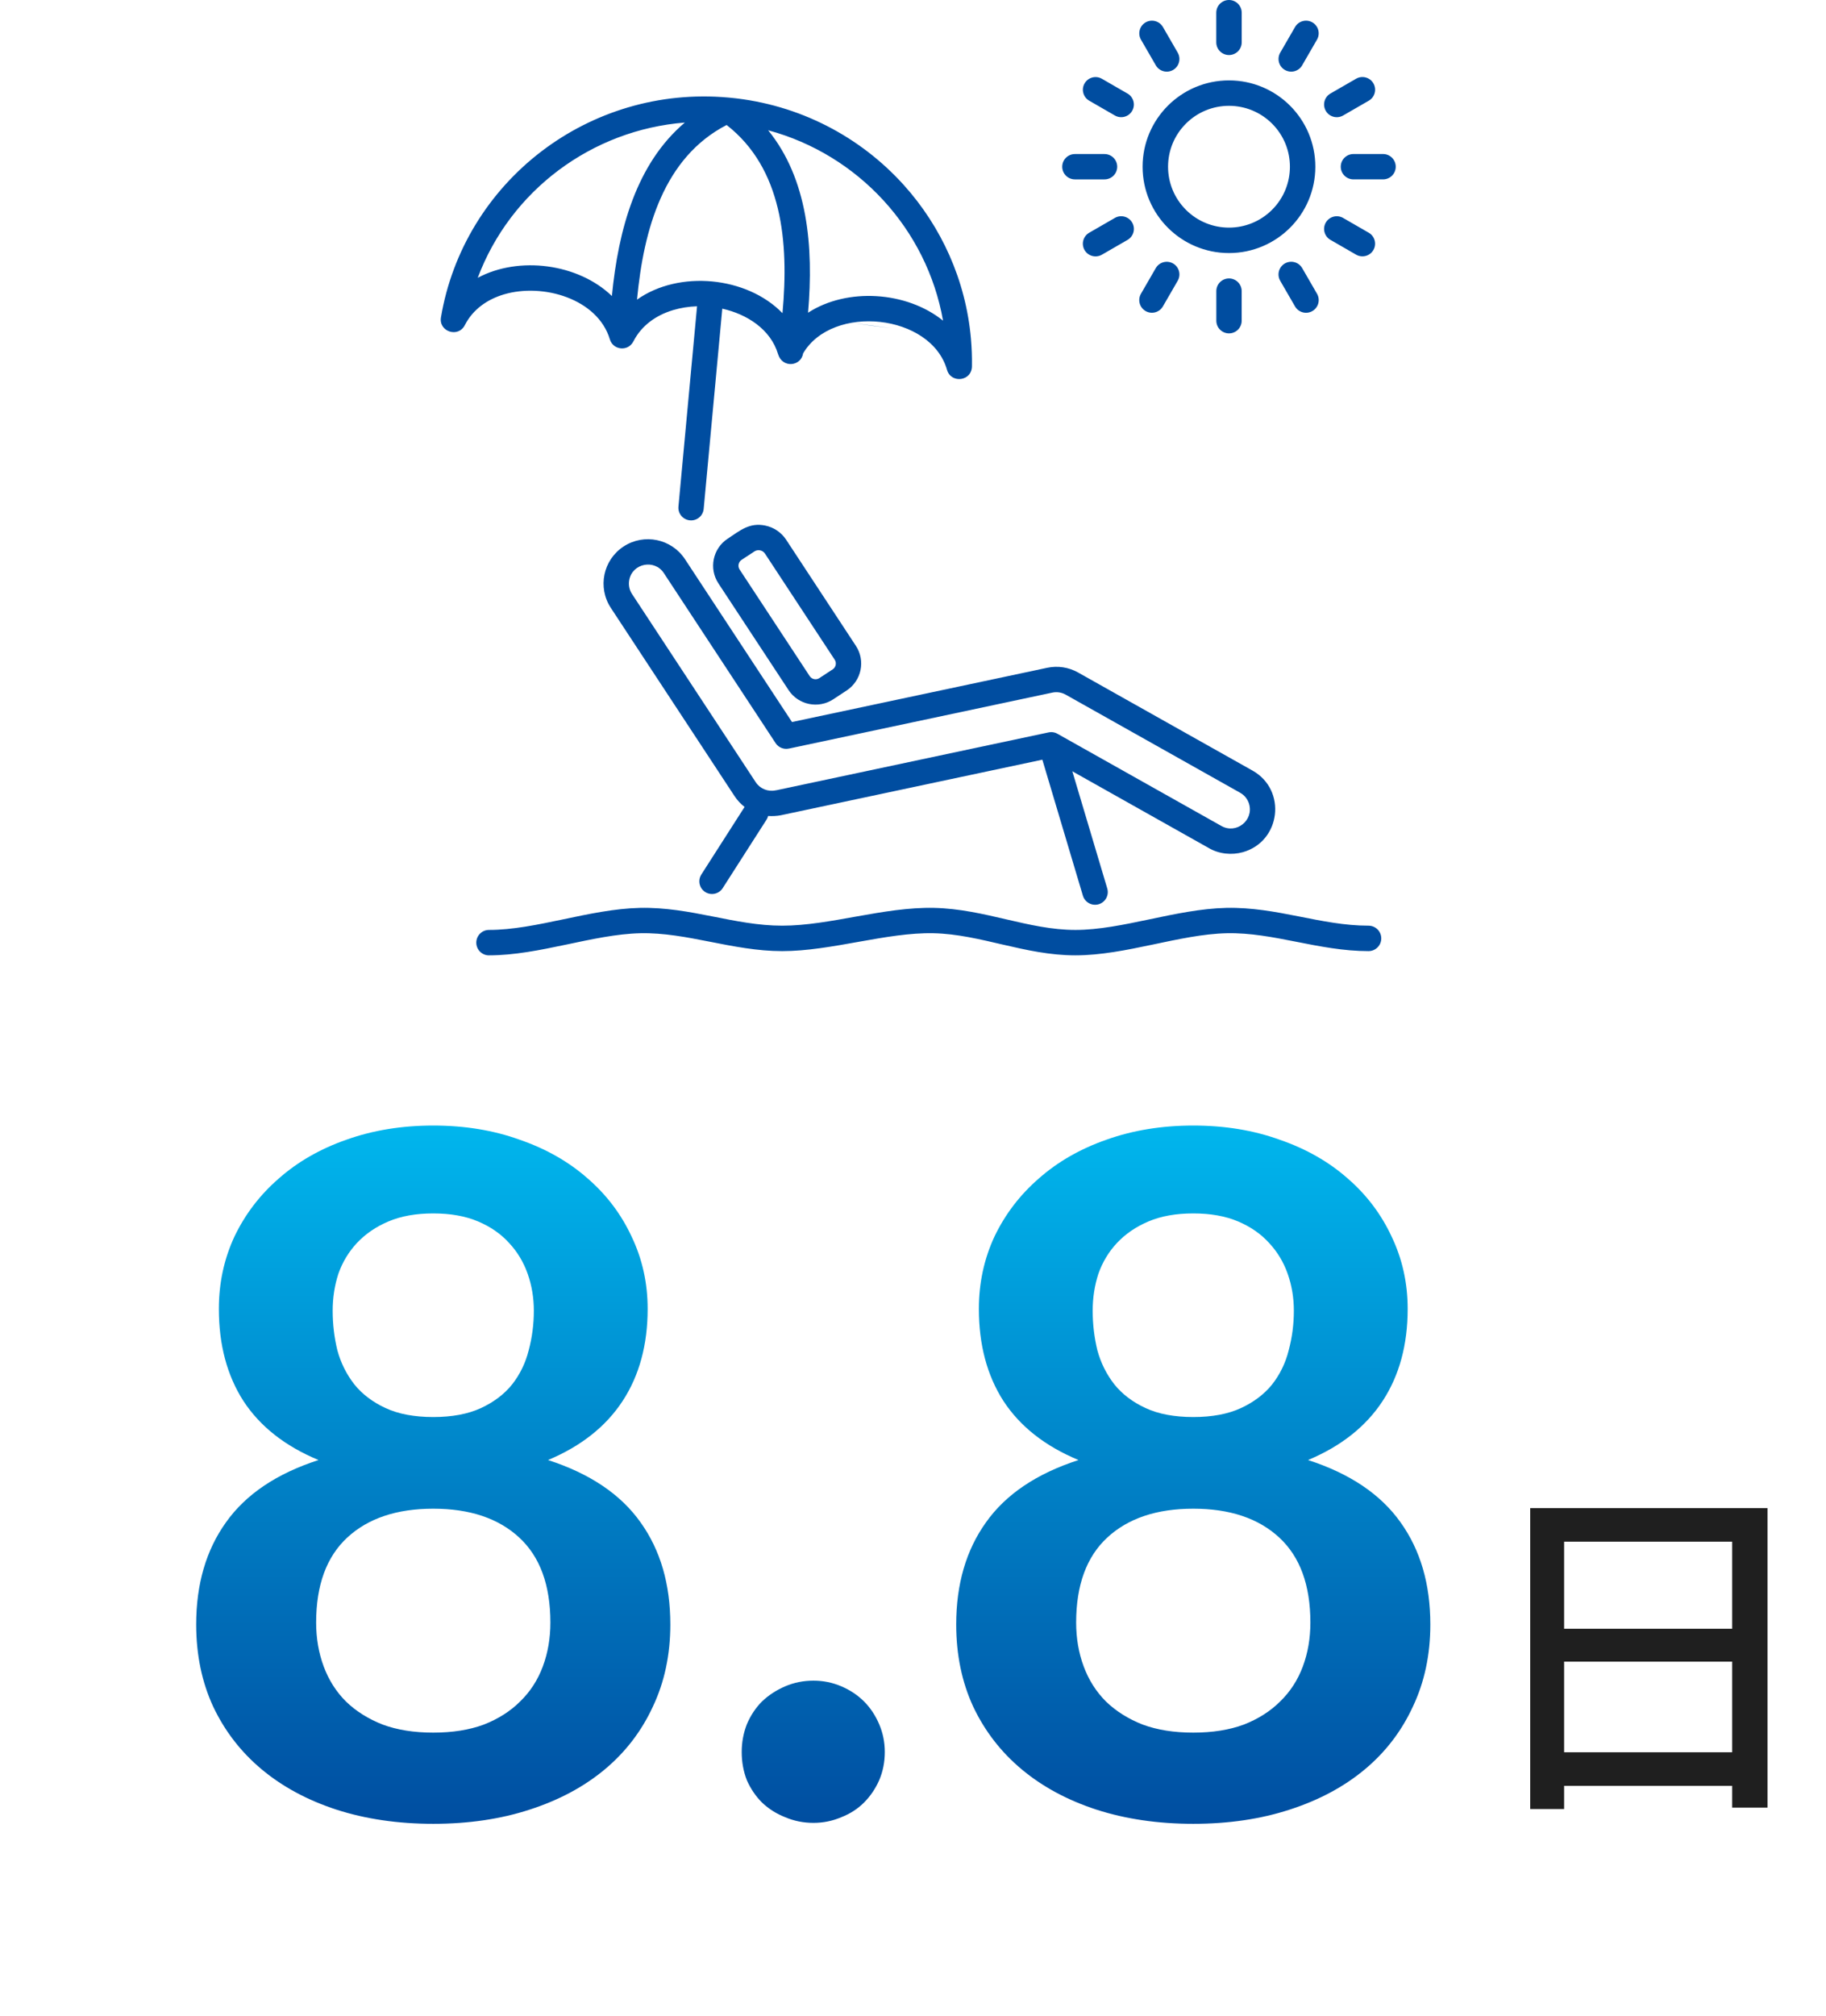
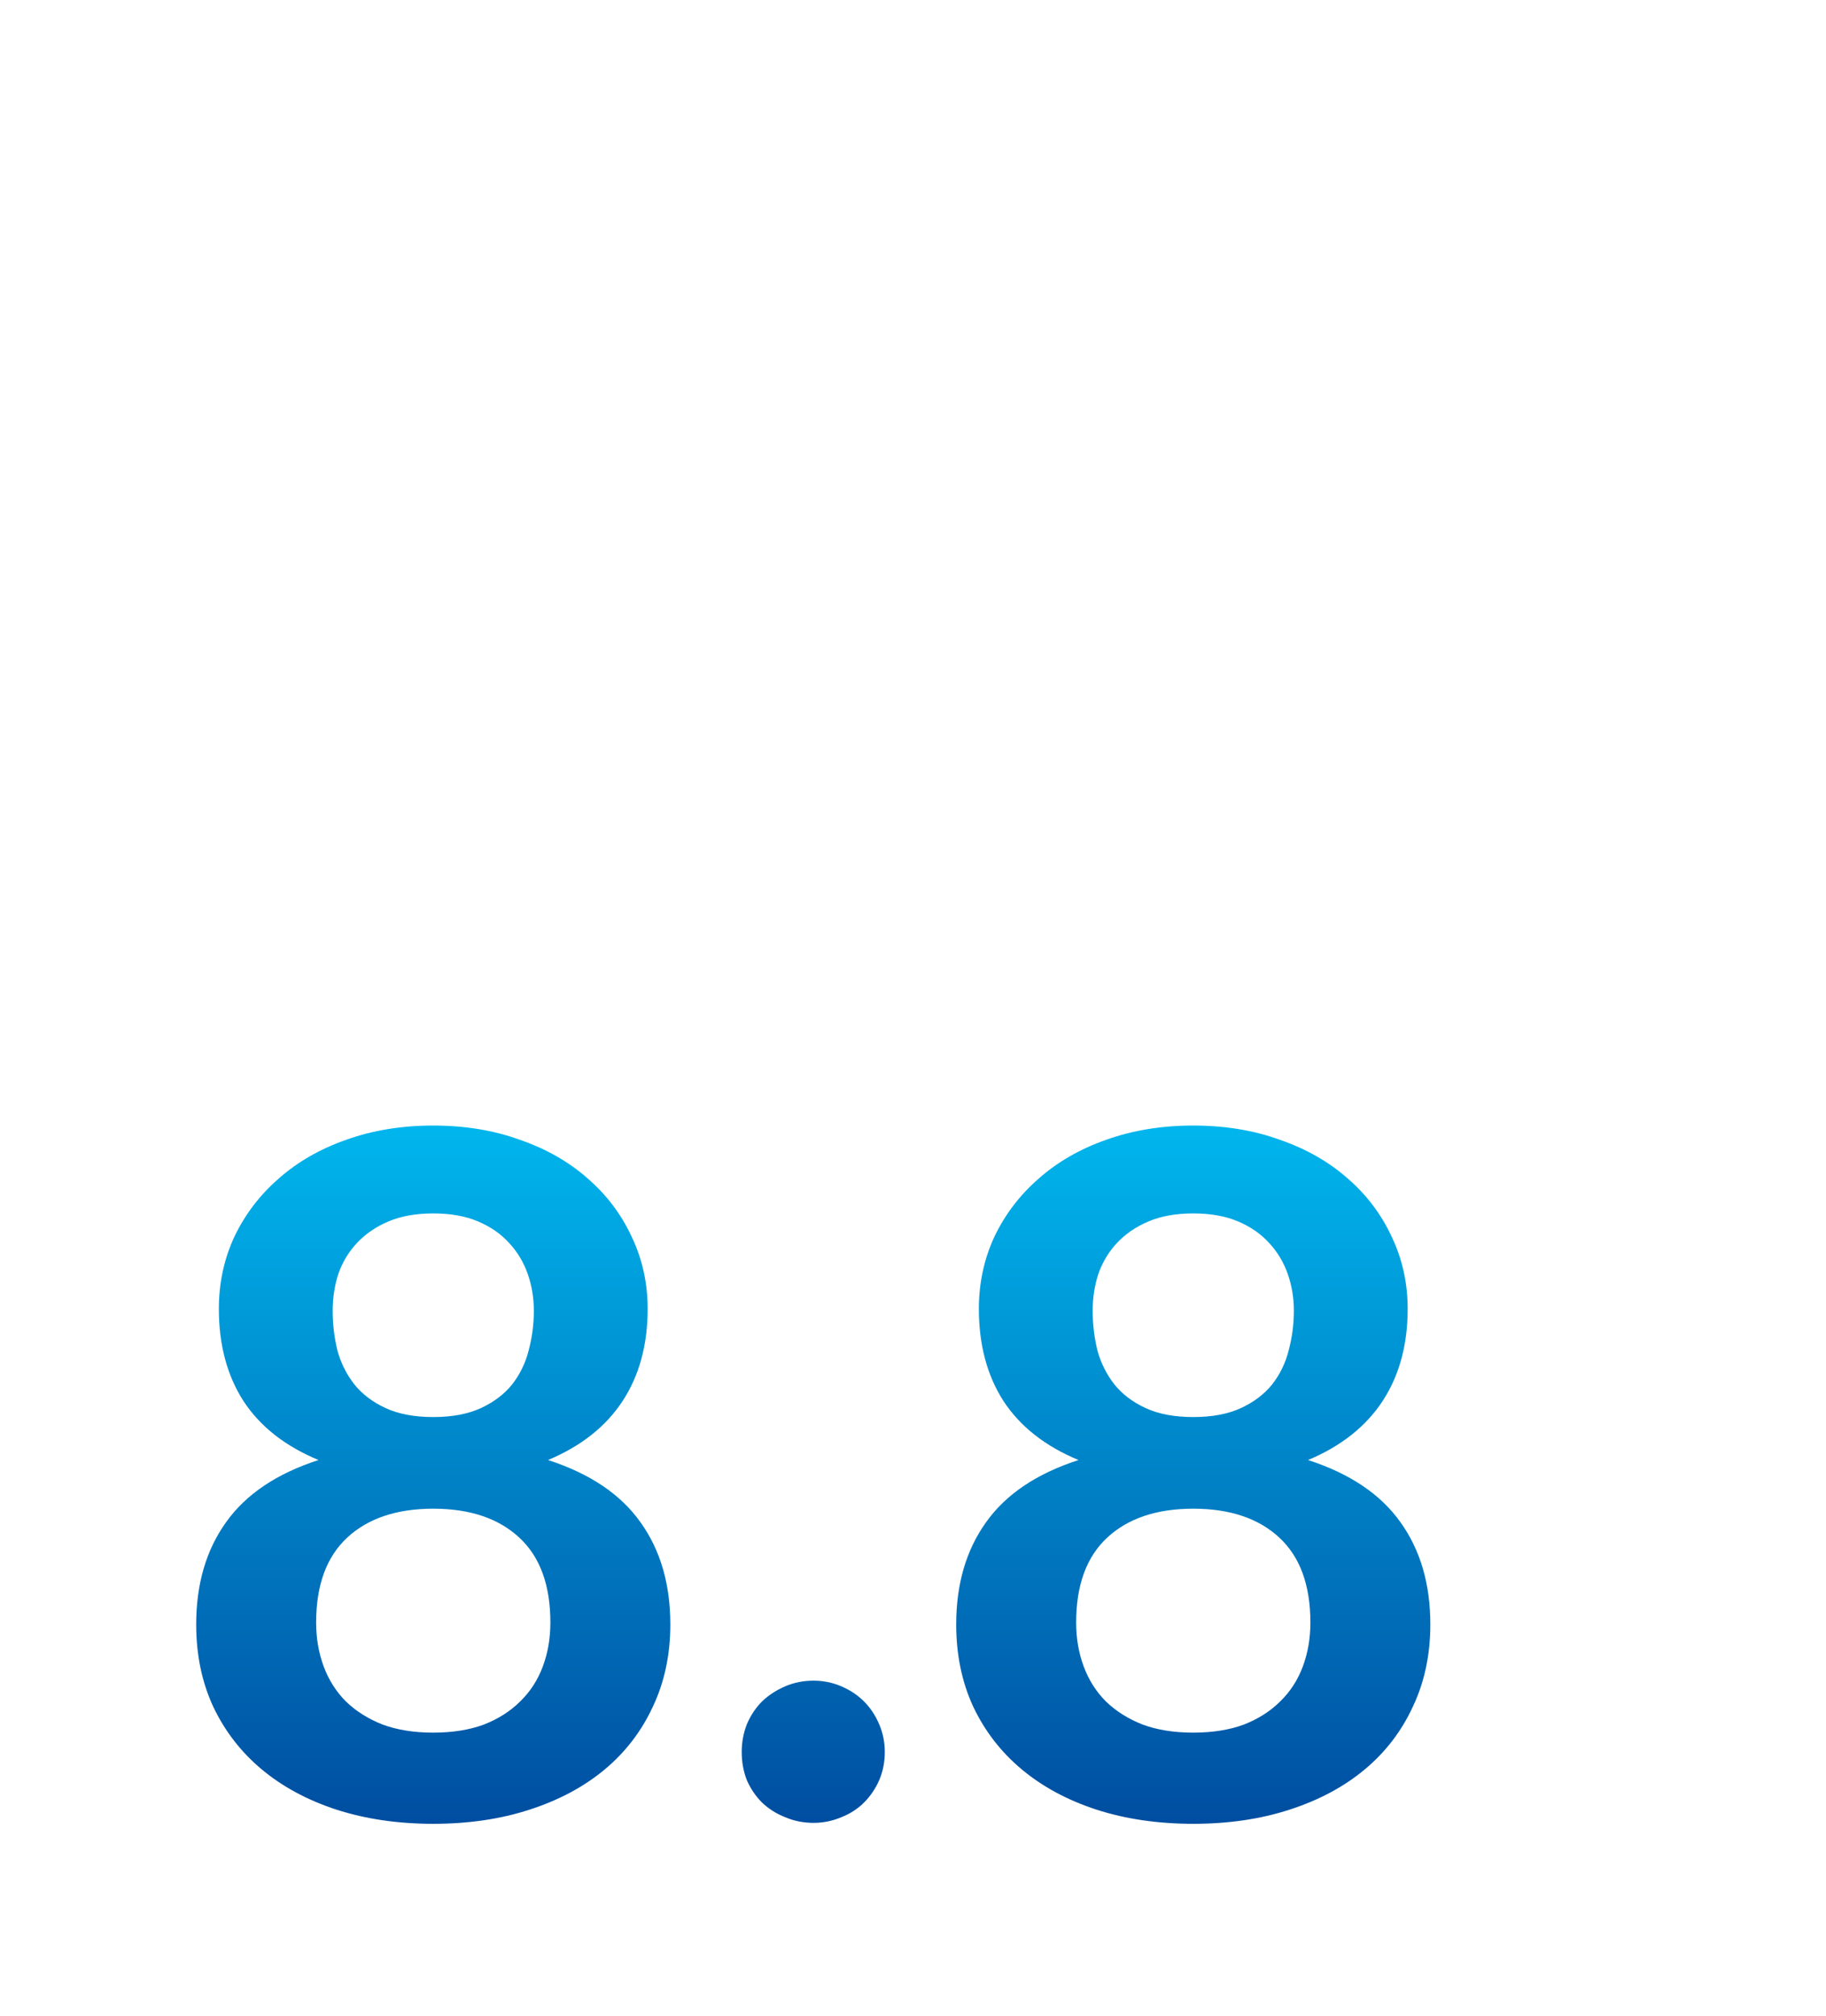
<svg xmlns="http://www.w3.org/2000/svg" width="174" height="192" viewBox="0 0 174 192" fill="none">
-   <path d="M149.044 166.906H165.058V158.27H149.044V166.906ZM165.058 146.846H149.044V155.142H165.058V146.846ZM145.814 143.65H168.424V172.176H165.058V170.102H149.044V172.312H145.814V143.65Z" fill="#1F1F1F" />
  <path d="M41.285 173.72C37.925 173.72 34.85 173.27 32.06 172.37C29.3 171.47 26.93 170.195 24.951 168.545C22.971 166.895 21.425 164.9 20.316 162.56C19.235 160.22 18.695 157.61 18.695 154.73C18.695 150.89 19.64 147.65 21.53 145.01C23.421 142.34 26.36 140.36 30.351 139.07C27.171 137.75 24.785 135.875 23.195 133.445C21.636 131.015 20.855 128.09 20.855 124.67C20.855 122.21 21.351 119.915 22.34 117.785C23.36 115.655 24.77 113.81 26.57 112.25C28.37 110.66 30.515 109.43 33.005 108.56C35.526 107.66 38.285 107.21 41.285 107.21C44.285 107.21 47.031 107.66 49.52 108.56C52.041 109.43 54.2 110.66 56.001 112.25C57.8 113.81 59.196 115.655 60.185 117.785C61.206 119.915 61.715 122.21 61.715 124.67C61.715 128.09 60.92 131.015 59.331 133.445C57.74 135.875 55.37 137.75 52.221 139.07C56.211 140.36 59.151 142.34 61.041 145.01C62.931 147.65 63.876 150.89 63.876 154.73C63.876 157.61 63.321 160.22 62.211 162.56C61.13 164.9 59.6 166.895 57.62 168.545C55.641 170.195 53.255 171.47 50.465 172.37C47.706 173.27 44.645 173.72 41.285 173.72ZM41.285 165.035C43.115 165.035 44.721 164.78 46.1 164.27C47.48 163.73 48.636 162.995 49.566 162.065C50.526 161.135 51.245 160.025 51.725 158.735C52.206 157.445 52.446 156.05 52.446 154.55C52.446 150.98 51.456 148.28 49.475 146.45C47.495 144.62 44.766 143.705 41.285 143.705C37.806 143.705 35.075 144.62 33.096 146.45C31.116 148.28 30.125 150.98 30.125 154.55C30.125 156.05 30.366 157.445 30.846 158.735C31.326 160.025 32.031 161.135 32.961 162.065C33.92 162.995 35.09 163.73 36.471 164.27C37.85 164.78 39.456 165.035 41.285 165.035ZM41.285 134.975C43.086 134.975 44.6 134.69 45.831 134.12C47.06 133.55 48.05 132.8 48.8 131.87C49.55 130.91 50.075 129.83 50.376 128.63C50.706 127.4 50.87 126.14 50.87 124.85C50.87 123.62 50.675 122.45 50.285 121.34C49.895 120.23 49.31 119.255 48.531 118.415C47.751 117.545 46.761 116.855 45.56 116.345C44.361 115.835 42.935 115.58 41.285 115.58C39.636 115.58 38.211 115.835 37.011 116.345C35.81 116.855 34.806 117.545 33.995 118.415C33.215 119.255 32.63 120.23 32.24 121.34C31.881 122.45 31.701 123.62 31.701 124.85C31.701 126.14 31.851 127.4 32.151 128.63C32.48 129.83 33.02 130.91 33.77 131.87C34.52 132.8 35.511 133.55 36.74 134.12C37.971 134.69 39.486 134.975 41.285 134.975ZM70.678 166.88C70.678 165.95 70.843 165.065 71.173 164.225C71.533 163.385 72.013 162.665 72.613 162.065C73.243 161.465 73.978 160.985 74.818 160.625C75.658 160.265 76.558 160.085 77.518 160.085C78.448 160.085 79.333 160.265 80.173 160.625C81.013 160.985 81.733 161.465 82.333 162.065C82.933 162.665 83.413 163.385 83.773 164.225C84.133 165.065 84.313 165.95 84.313 166.88C84.313 167.84 84.133 168.74 83.773 169.58C83.413 170.39 82.933 171.095 82.333 171.695C81.733 172.295 81.013 172.76 80.173 173.09C79.333 173.45 78.448 173.63 77.518 173.63C76.558 173.63 75.658 173.45 74.818 173.09C73.978 172.76 73.243 172.295 72.613 171.695C72.013 171.095 71.533 170.39 71.173 169.58C70.843 168.74 70.678 167.84 70.678 166.88ZM113.707 173.72C110.347 173.72 107.272 173.27 104.482 172.37C101.722 171.47 99.352 170.195 97.372 168.545C95.392 166.895 93.847 164.9 92.737 162.56C91.657 160.22 91.117 157.61 91.117 154.73C91.117 150.89 92.062 147.65 93.952 145.01C95.842 142.34 98.782 140.36 102.772 139.07C99.592 137.75 97.207 135.875 95.617 133.445C94.057 131.015 93.277 128.09 93.277 124.67C93.277 122.21 93.772 119.915 94.762 117.785C95.782 115.655 97.192 113.81 98.992 112.25C100.792 110.66 102.937 109.43 105.427 108.56C107.947 107.66 110.707 107.21 113.707 107.21C116.707 107.21 119.452 107.66 121.942 108.56C124.462 109.43 126.622 110.66 128.422 112.25C130.222 113.81 131.617 115.655 132.607 117.785C133.627 119.915 134.137 122.21 134.137 124.67C134.137 128.09 133.342 131.015 131.752 133.445C130.162 135.875 127.792 137.75 124.642 139.07C128.632 140.36 131.572 142.34 133.462 145.01C135.352 147.65 136.297 150.89 136.297 154.73C136.297 157.61 135.742 160.22 134.632 162.56C133.552 164.9 132.022 166.895 130.042 168.545C128.062 170.195 125.677 171.47 122.887 172.37C120.127 173.27 117.067 173.72 113.707 173.72ZM113.707 165.035C115.537 165.035 117.142 164.78 118.522 164.27C119.902 163.73 121.057 162.995 121.987 162.065C122.947 161.135 123.667 160.025 124.147 158.735C124.627 157.445 124.867 156.05 124.867 154.55C124.867 150.98 123.877 148.28 121.897 146.45C119.917 144.62 117.187 143.705 113.707 143.705C110.227 143.705 107.497 144.62 105.517 146.45C103.537 148.28 102.547 150.98 102.547 154.55C102.547 156.05 102.787 157.445 103.267 158.735C103.747 160.025 104.452 161.135 105.382 162.065C106.342 162.995 107.512 163.73 108.892 164.27C110.272 164.78 111.877 165.035 113.707 165.035ZM113.707 134.975C115.507 134.975 117.022 134.69 118.252 134.12C119.482 133.55 120.472 132.8 121.222 131.87C121.972 130.91 122.497 129.83 122.797 128.63C123.127 127.4 123.292 126.14 123.292 124.85C123.292 123.62 123.097 122.45 122.707 121.34C122.317 120.23 121.732 119.255 120.952 118.415C120.172 117.545 119.182 116.855 117.982 116.345C116.782 115.835 115.357 115.58 113.707 115.58C112.057 115.58 110.632 115.835 109.432 116.345C108.232 116.855 107.227 117.545 106.417 118.415C105.637 119.255 105.052 120.23 104.662 121.34C104.302 122.45 104.122 123.62 104.122 124.85C104.122 126.14 104.272 127.4 104.572 128.63C104.902 129.83 105.442 130.91 106.192 131.87C106.942 132.8 107.932 133.55 109.162 134.12C110.392 134.69 111.907 134.975 113.707 134.975Z" fill="url(#paint0_linear_4060_1647)" />
  <g clip-path="url(#clip0_4060_1647)">
    <path d="M58.308 28.193C58.92 21.851 60.653 15.573 65.258 11.674C56.37 12.374 48.635 18.163 45.525 26.462C49.449 24.36 55.098 25.102 58.306 28.195L58.308 28.193ZM73.197 12.408C76.964 17.039 77.545 23.463 77 29.787C80.738 27.366 86.412 27.751 89.863 30.544C88.323 21.827 81.789 14.727 73.198 12.409L73.197 12.408ZM74.563 29.832C75.191 23.013 74.526 16.029 69.24 11.906C63.269 14.993 61.339 21.776 60.701 28.54C64.698 25.704 71.165 26.327 74.563 29.831V29.832ZM76.531 33.657C76.336 34.906 74.552 35.099 74.141 33.73C73.432 31.36 71.168 29.922 68.827 29.401L67.054 48.472C66.994 49.135 66.408 49.625 65.743 49.564C65.077 49.502 64.588 48.917 64.649 48.254L66.422 29.174C65.641 29.198 64.869 29.319 64.136 29.538C62.532 30.021 61.148 30.989 60.375 32.483C59.865 33.53 58.423 33.355 58.114 32.325C56.955 28.454 51.721 26.93 47.999 28.048C46.423 28.521 45.066 29.472 44.307 30.945C43.678 32.226 41.792 31.584 42.018 30.234C43.08 23.9 46.549 18.265 51.611 14.406C56.503 10.68 62.765 8.697 69.394 9.291C69.452 9.291 69.51 9.297 69.567 9.307C76.194 9.944 81.986 13.043 86.106 17.605C89.71 21.596 92.035 26.709 92.523 32.273C92.596 33.114 92.629 33.964 92.617 34.822C92.657 36.33 90.624 36.564 90.243 35.233C88.709 29.871 79.312 28.932 76.531 33.657ZM121.217 11.778C118.949 9.513 115.272 9.513 113.005 11.778C110.738 14.043 110.738 17.717 113.005 19.982C115.272 22.247 118.948 22.247 121.217 19.982C123.484 17.717 123.484 14.043 121.217 11.778ZM117.11 7.658C121.656 7.658 125.339 11.339 125.339 15.881C125.339 20.422 121.654 24.104 117.11 24.104C112.566 24.104 108.879 20.422 108.879 15.881C108.879 11.339 112.564 7.658 117.11 7.658ZM118.323 4.032C118.323 4.701 117.78 5.243 117.11 5.243C116.44 5.243 115.899 4.701 115.899 4.032V1.212C115.899 0.542 116.442 0 117.11 0C117.779 0 118.323 0.542 118.323 1.212V4.032ZM112.227 5.019C112.558 5.596 112.359 6.334 111.783 6.664C111.205 6.997 110.467 6.797 110.136 6.219L108.724 3.777C108.392 3.199 108.592 2.462 109.168 2.131C109.747 1.799 110.484 1.999 110.817 2.576L112.229 5.019H112.227ZM107.441 8.91C108.019 9.242 108.217 9.98 107.886 10.557C107.554 11.135 106.816 11.333 106.238 11.002L103.793 9.592C103.216 9.26 103.016 8.523 103.349 7.947C103.681 7.369 104.418 7.171 104.997 7.502L107.442 8.912L107.441 8.91ZM105.251 14.674C105.918 14.674 106.459 15.214 106.459 15.881C106.459 16.547 105.918 17.087 105.251 17.087H102.428C101.761 17.087 101.22 16.547 101.22 15.881C101.22 15.214 101.761 14.674 102.428 14.674H105.251ZM106.233 20.759C106.811 20.425 107.55 20.622 107.886 21.2C108.221 21.777 108.024 22.516 107.445 22.85L105.001 24.26C104.422 24.594 103.683 24.397 103.349 23.82C103.014 23.242 103.211 22.503 103.789 22.169L106.234 20.759H106.233ZM110.134 25.541C110.465 24.963 111.203 24.765 111.781 25.096C112.359 25.428 112.558 26.164 112.225 26.741L110.814 29.184C110.481 29.761 109.743 29.96 109.165 29.629C108.589 29.297 108.388 28.559 108.721 27.983L110.132 25.541H110.134ZM115.904 27.729C115.904 27.062 116.445 26.522 117.112 26.522C117.779 26.522 118.32 27.062 118.32 27.729V30.548C118.32 31.215 117.779 31.755 117.112 31.755C116.445 31.755 115.904 31.215 115.904 30.548V27.729ZM121.993 26.746C121.659 26.169 121.856 25.43 122.434 25.096C123.012 24.762 123.752 24.959 124.086 25.536L125.497 27.979C125.832 28.556 125.635 29.295 125.057 29.629C124.479 29.963 123.739 29.766 123.405 29.189L121.992 26.746H121.993ZM126.78 22.85C126.202 22.518 126.001 21.78 126.334 21.203C126.667 20.625 127.405 20.427 127.983 20.758L130.428 22.168C131.006 22.5 131.204 23.237 130.873 23.813C130.541 24.391 129.803 24.589 129.225 24.258L126.78 22.848V22.85ZM128.969 17.086C128.302 17.086 127.761 16.546 127.761 15.879C127.761 15.213 128.302 14.672 128.969 14.672H131.794C132.461 14.672 133 15.213 133 15.879C133 16.546 132.461 17.086 131.794 17.086H128.969ZM127.988 11.001C127.409 11.335 126.67 11.138 126.336 10.56C126.001 9.983 126.198 9.244 126.776 8.91L129.221 7.5C129.799 7.166 130.539 7.363 130.873 7.94C131.207 8.518 131.01 9.257 130.432 9.591L127.988 11.001ZM124.088 6.219C123.755 6.797 123.017 6.995 122.439 6.664C121.861 6.334 121.661 5.595 121.993 5.017L123.405 2.575C123.737 1.997 124.474 1.799 125.053 2.129C125.632 2.462 125.83 3.199 125.497 3.775L124.086 6.217L124.088 6.219ZM46.597 91C45.929 91 45.386 90.458 45.386 89.788C45.386 89.119 45.929 88.577 46.597 88.577C51.099 88.577 56.176 86.583 60.979 86.478C65.828 86.373 69.972 88.172 74.535 88.172C79.099 88.172 84.195 86.373 89.006 86.478C93.839 86.583 97.997 88.577 102.472 88.577C106.946 88.577 112.051 86.583 116.853 86.478C121.703 86.373 125.848 88.172 130.408 88.172C131.078 88.172 131.621 88.714 131.621 89.383C131.621 90.053 131.078 90.595 130.408 90.595C125.636 90.595 121.346 88.795 116.9 88.891C112.396 88.99 107.274 90.998 102.47 90.998C97.666 90.998 93.427 88.988 88.956 88.891C84.471 88.795 79.259 90.595 74.532 90.595C69.806 90.595 65.468 88.795 61.023 88.891C56.52 88.99 51.398 90.998 46.594 90.998L46.597 91ZM99.886 69.77C100.188 69.697 100.5 69.742 100.768 69.895L116.392 78.678C117.803 79.47 119.469 78.152 119.032 76.599C118.906 76.152 118.609 75.753 118.169 75.508L101.546 66.164C101.165 65.951 100.713 65.88 100.28 65.971L75.167 71.305V71.302C74.695 71.402 74.19 71.212 73.907 70.784L63.258 54.587C62.376 53.247 60.294 53.637 59.967 55.213C59.873 55.67 59.95 56.162 60.225 56.578L72.013 74.506C72.425 75.134 73.177 75.434 73.904 75.281L74.025 75.263L99.885 69.77H99.886ZM73.197 77.725C73.166 77.844 73.116 77.96 73.045 78.07L68.866 84.597C68.507 85.158 67.761 85.325 67.199 84.966C66.637 84.608 66.473 83.863 66.829 83.302L70.952 76.862C70.589 76.581 70.263 76.237 69.996 75.832L58.208 57.904C56.924 55.952 57.467 53.337 59.419 52.056C61.371 50.774 63.991 51.316 65.274 53.266L75.47 68.773L99.78 63.609C100.8 63.392 101.839 63.556 102.732 64.057L119.355 73.401C122.641 75.245 122.053 80.153 118.429 81.172C117.378 81.467 116.149 81.356 115.148 80.756L102.183 73.467L105.511 84.626C105.701 85.266 105.336 85.939 104.697 86.13C104.056 86.32 103.383 85.955 103.19 85.317L99.326 72.361L74.408 77.654C74.056 77.728 73.55 77.752 73.195 77.723L73.197 77.725ZM75.141 65.73L68.457 55.567C67.525 54.15 67.923 52.243 69.337 51.314C70.519 50.538 71.407 49.748 72.921 50.061C73.709 50.224 74.437 50.687 74.912 51.409L81.558 61.518C82.49 62.934 82.094 64.841 80.677 65.77L79.398 66.611C77.98 67.542 76.071 67.145 75.141 65.73ZM70.474 54.242L77.158 64.406C77.355 64.706 77.773 64.791 78.072 64.594L79.352 63.754C79.653 63.557 79.737 63.139 79.541 62.841L72.895 52.732C72.678 52.401 72.216 52.308 71.889 52.524L70.665 53.328C70.364 53.524 70.279 53.942 70.474 54.241V54.242ZM86.91 31.524L84.975 31.265L83.044 31.023L81.109 30.75L86.91 31.523V31.524ZM61.362 28.117L61.16 28.09L60.956 28.064L60.753 28.037L61.362 28.117ZM58.356 27.716L58.122 27.682L57.89 27.654L57.656 27.62L58.356 27.714V27.716ZM46.271 26.104L46.079 26.081L45.885 26.049L45.695 26.026L46.271 26.104Z" fill="#004DA0" />
  </g>
  <defs>
    <linearGradient id="paint0_linear_4060_1647" x1="78.095" y1="106.5" x2="78.095" y2="174" gradientUnits="userSpaceOnUse">
      <stop stop-color="#00B7EE" />
      <stop offset="1" stop-color="#004DA0" />
    </linearGradient>
    <clipPath id="clip0_4060_1647">
-       <rect width="91" height="91" fill="white" transform="translate(42)" />
-     </clipPath>
+       </clipPath>
  </defs>
</svg>